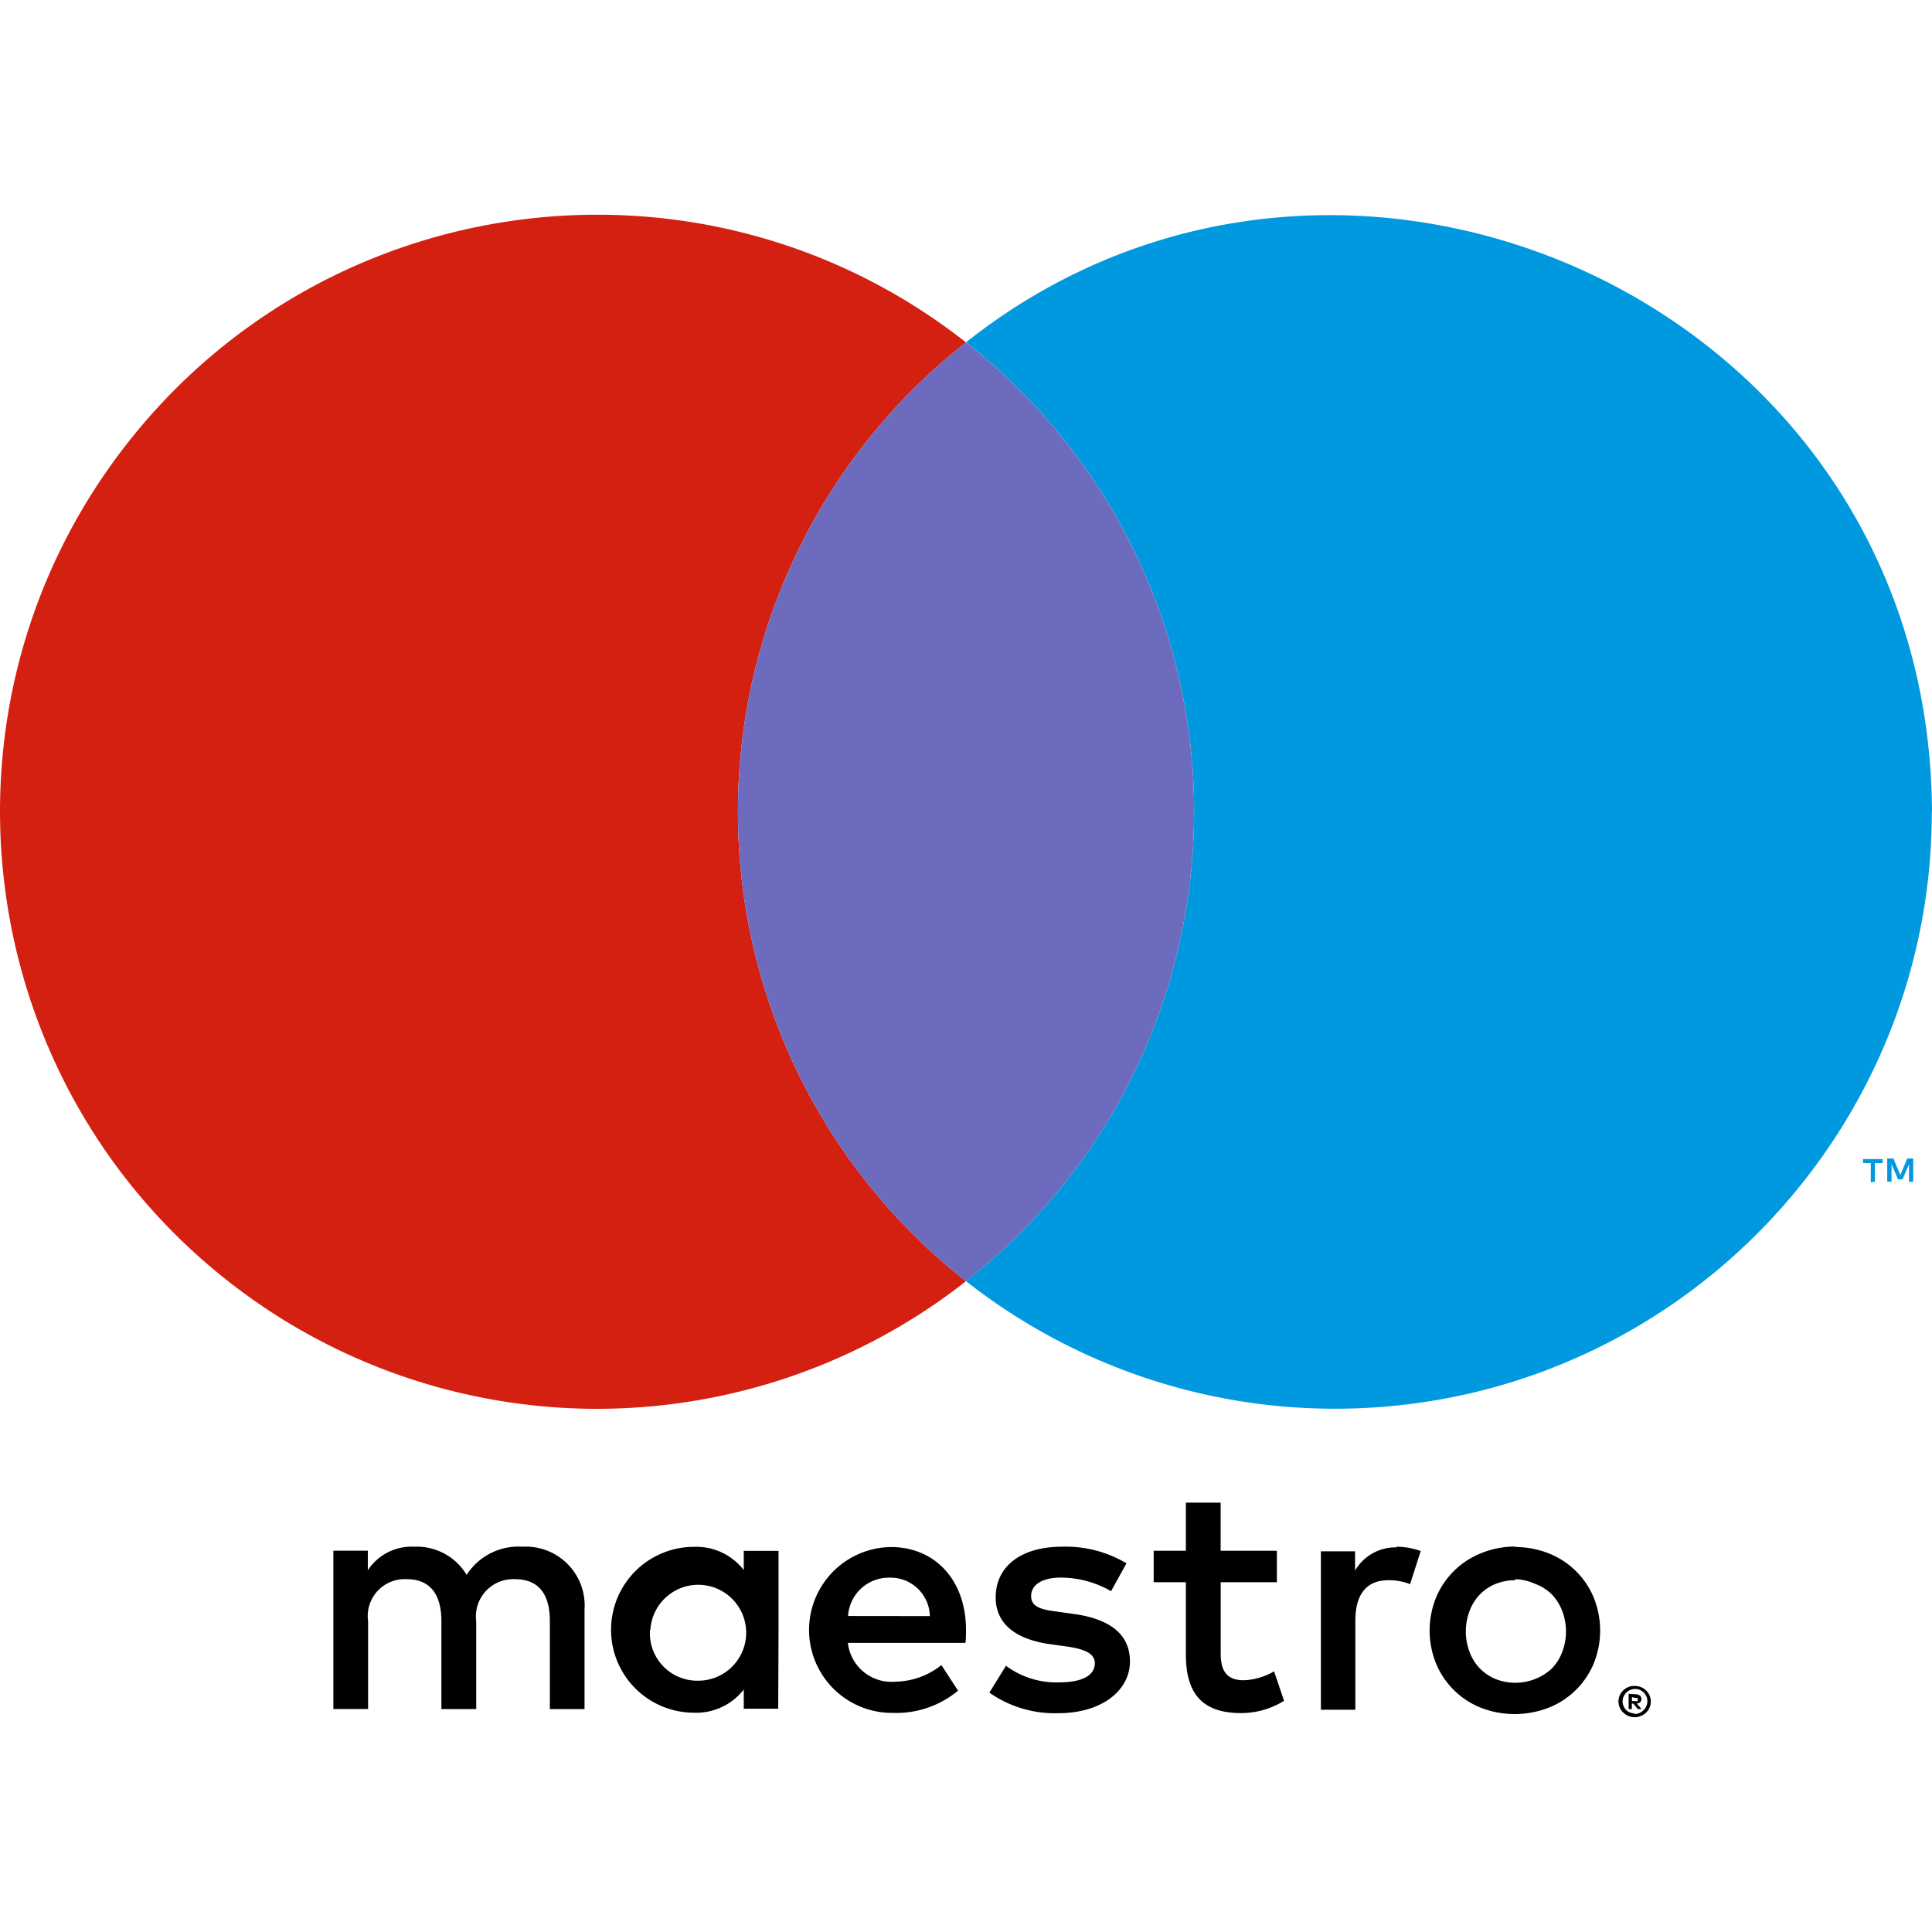
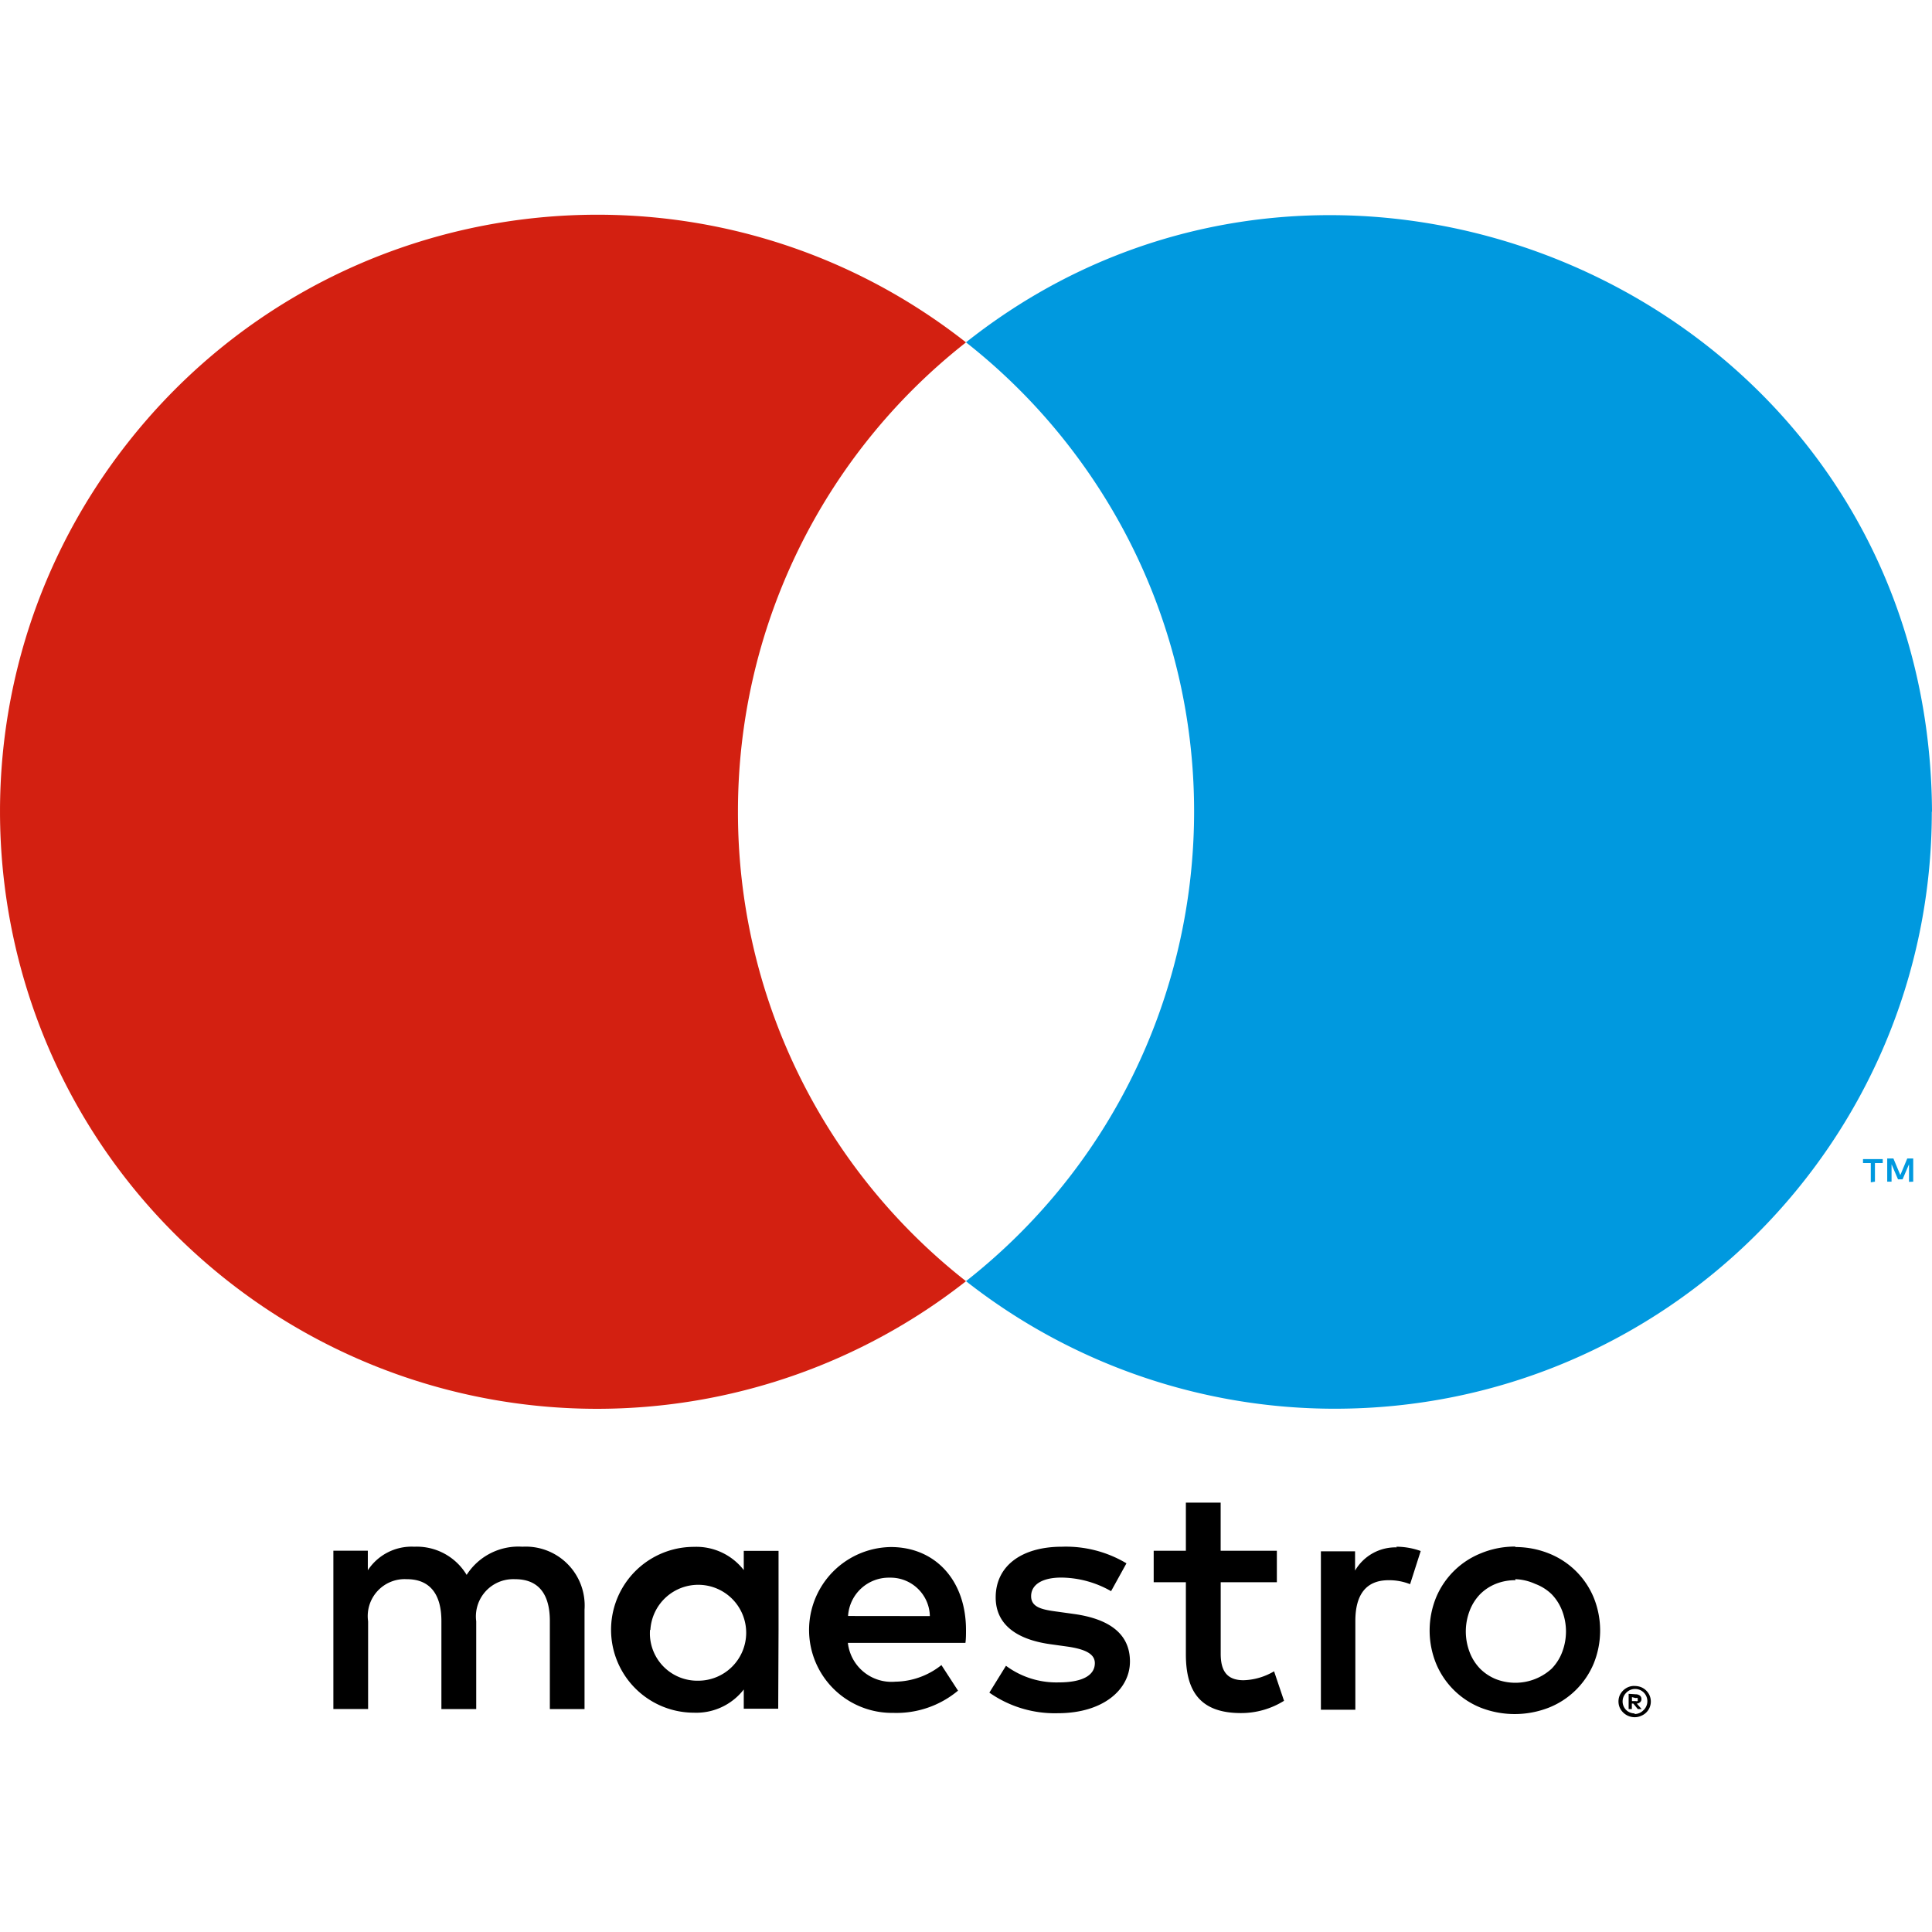
<svg xmlns="http://www.w3.org/2000/svg" viewBox="0 0 40.938 40" height="32" width="32">
  <path d="M12.386 35.745v-2.108a1.248 1.248 0 0 0-1.317-1.332 1.301 1.301 0 0 0-1.181.597 1.233 1.233 0 0 0-1.11-.597 1.11 1.11 0 0 0-.984.499v-.415h-.73v3.355H7.8v-1.859a.783.783 0 0 1 .822-.892c.485 0 .731.316.731.886v1.866h.738v-1.859a.79.79 0 0 1 .681-.887c.047-.006.094-.008.142-.006.498 0 .737.316.737.886v1.866h.735zm4.111-1.676v-1.676h-.737v.407a1.272 1.272 0 0 0-1.055-.492 1.757 1.757 0 1 0 0 3.514c.41.016.803-.167 1.055-.492v.408h.73l.007-1.669zm-2.716 0a1.016 1.016 0 1 1 1.018 1.075 1.004 1.004 0 0 1-1.028-.981c0-.031 0-.062.002-.094h.008zm18.332-1.757c.241 0 .479.045.703.134a1.709 1.709 0 0 1 .952.932 1.86 1.86 0 0 1 0 1.406 1.714 1.714 0 0 1-.952.932c-.463.18-.978.18-1.44 0a1.713 1.713 0 0 1-.945-.932 1.86 1.86 0 0 1 0-1.406 1.721 1.721 0 0 1 .945-.932c.231-.096.479-.145.73-.144l.007.01zm0 .703a1.088 1.088 0 0 0-.418.077.994.994 0 0 0-.334.221 1.028 1.028 0 0 0-.221.352 1.225 1.225 0 0 0 0 .872c.049.131.124.25.221.351.096.096.209.171.334.222a1.14 1.14 0 0 0 1.185-.222c.097-.101.173-.22.222-.351a1.225 1.225 0 0 0 0-.872 1.04 1.04 0 0 0-.222-.352 1.004 1.004 0 0 0-.352-.221 1.1 1.1 0 0 0-.422-.099l.007.022zm-11.644 1.054c0-1.054-.654-1.757-1.593-1.757a1.757 1.757 0 0 0 .05 3.514c.5.017.989-.15 1.374-.471l-.352-.542a1.6 1.6 0 0 1-.978.352.93.93 0 0 1-1.004-.822h2.491c.012-.088.012-.176.012-.274zm-2.499-.296a.865.865 0 0 1 .882-.812c.46-.01.841.355.851.814l-1.733-.002zm5.573-.526a2.158 2.158 0 0 0-1.055-.288c-.4 0-.639.147-.639.394 0 .246.253.288.568.33l.352.049c.731.105 1.174.415 1.174 1.005s-.562 1.096-1.528 1.096a2.416 2.416 0 0 1-1.451-.436l.352-.569c.322.239.716.363 1.117.352.499 0 .766-.147.766-.408 0-.19-.189-.295-.59-.352l-.352-.049c-.752-.105-1.159-.443-1.159-.991 0-.667.548-1.075 1.405-1.075.479-.016.954.106 1.366.352l-.326.59zm3.514-.19h-1.191v1.515c0 .351.12.562.485.562.229-.007.45-.073.646-.189l.211.625a1.716 1.716 0 0 1-.913.26c-.865 0-1.167-.464-1.167-1.244v-1.528h-.682v-.667h.682v-1.02h.737v1.02h1.191v.666zm2.527-.752c.177 0 .353.031.52.091l-.225.703a1.195 1.195 0 0 0-.457-.084c-.478 0-.703.309-.703.864v1.88h-.73v-3.356h.724v.408a.992.992 0 0 1 .886-.492l-.015-.014zm5.053 2.951c.046 0 .091.008.134.024a.334.334 0 0 1 .182.175.326.326 0 0 1-.182.435.325.325 0 0 1-.134.028.35.35 0 0 1-.316-.204.335.335 0 0 1 0-.26.35.35 0 0 1 .182-.175.334.334 0 0 1 .116-.024h.018zm0 .594a.255.255 0 0 0 .183-.077.26.26 0 1 0-.369-.365.258.258 0 0 0 0 .351c.049.05.115.078.186.078v.013zm.021-.418a.144.144 0 0 1 .091.028.09.09 0 0 1 .032.074.084.084 0 0 1-.025.063.119.119 0 0 1-.073.032l.102.116h-.081l-.095-.116h-.031v.116h-.068v-.323l.148.01zm-.078.06v.084h.078a.075.075 0 0 0 .042 0 .036.036 0 0 0 0-.032.036.036 0 0 0 0-.032.075.075 0 0 0-.042 0l-.078-.02z" />
  <path d="M39.729 24.57v-.394h.165v-.084h-.418v.084h.165v.408zm.811 0v-.492h-.126l-.147.352-.147-.352h-.131v.492h.092v-.369l.137.32h.096l.137-.32v.373zm.394-7.836c-.001 6.987-5.666 12.649-12.653 12.647-2.833 0-5.584-.953-7.812-2.703 5.492-4.317 6.446-12.27 2.129-17.764a12.65 12.65 0 0 0-2.129-2.129c8.001-6.347 20.41-.86 20.469 9.944z" fill="#0099DF" />
  <path d="M15.637 16.734a12.627 12.627 0 0 1 4.832-9.948C14.975 2.468 7.021 3.422 2.705 8.915c-4.317 5.494-3.364 13.446 2.129 17.764a12.653 12.653 0 0 0 15.635 0 12.626 12.626 0 0 1-4.832-9.945z" fill="#D32011" />
-   <path d="M22.598 8.915a12.65 12.65 0 0 0-2.129-2.129 12.627 12.627 0 0 0-4.832 9.948 12.626 12.626 0 0 0 4.832 9.945c5.492-4.318 6.446-12.27 2.129-17.764z" fill="#6C6BBD" />
</svg>